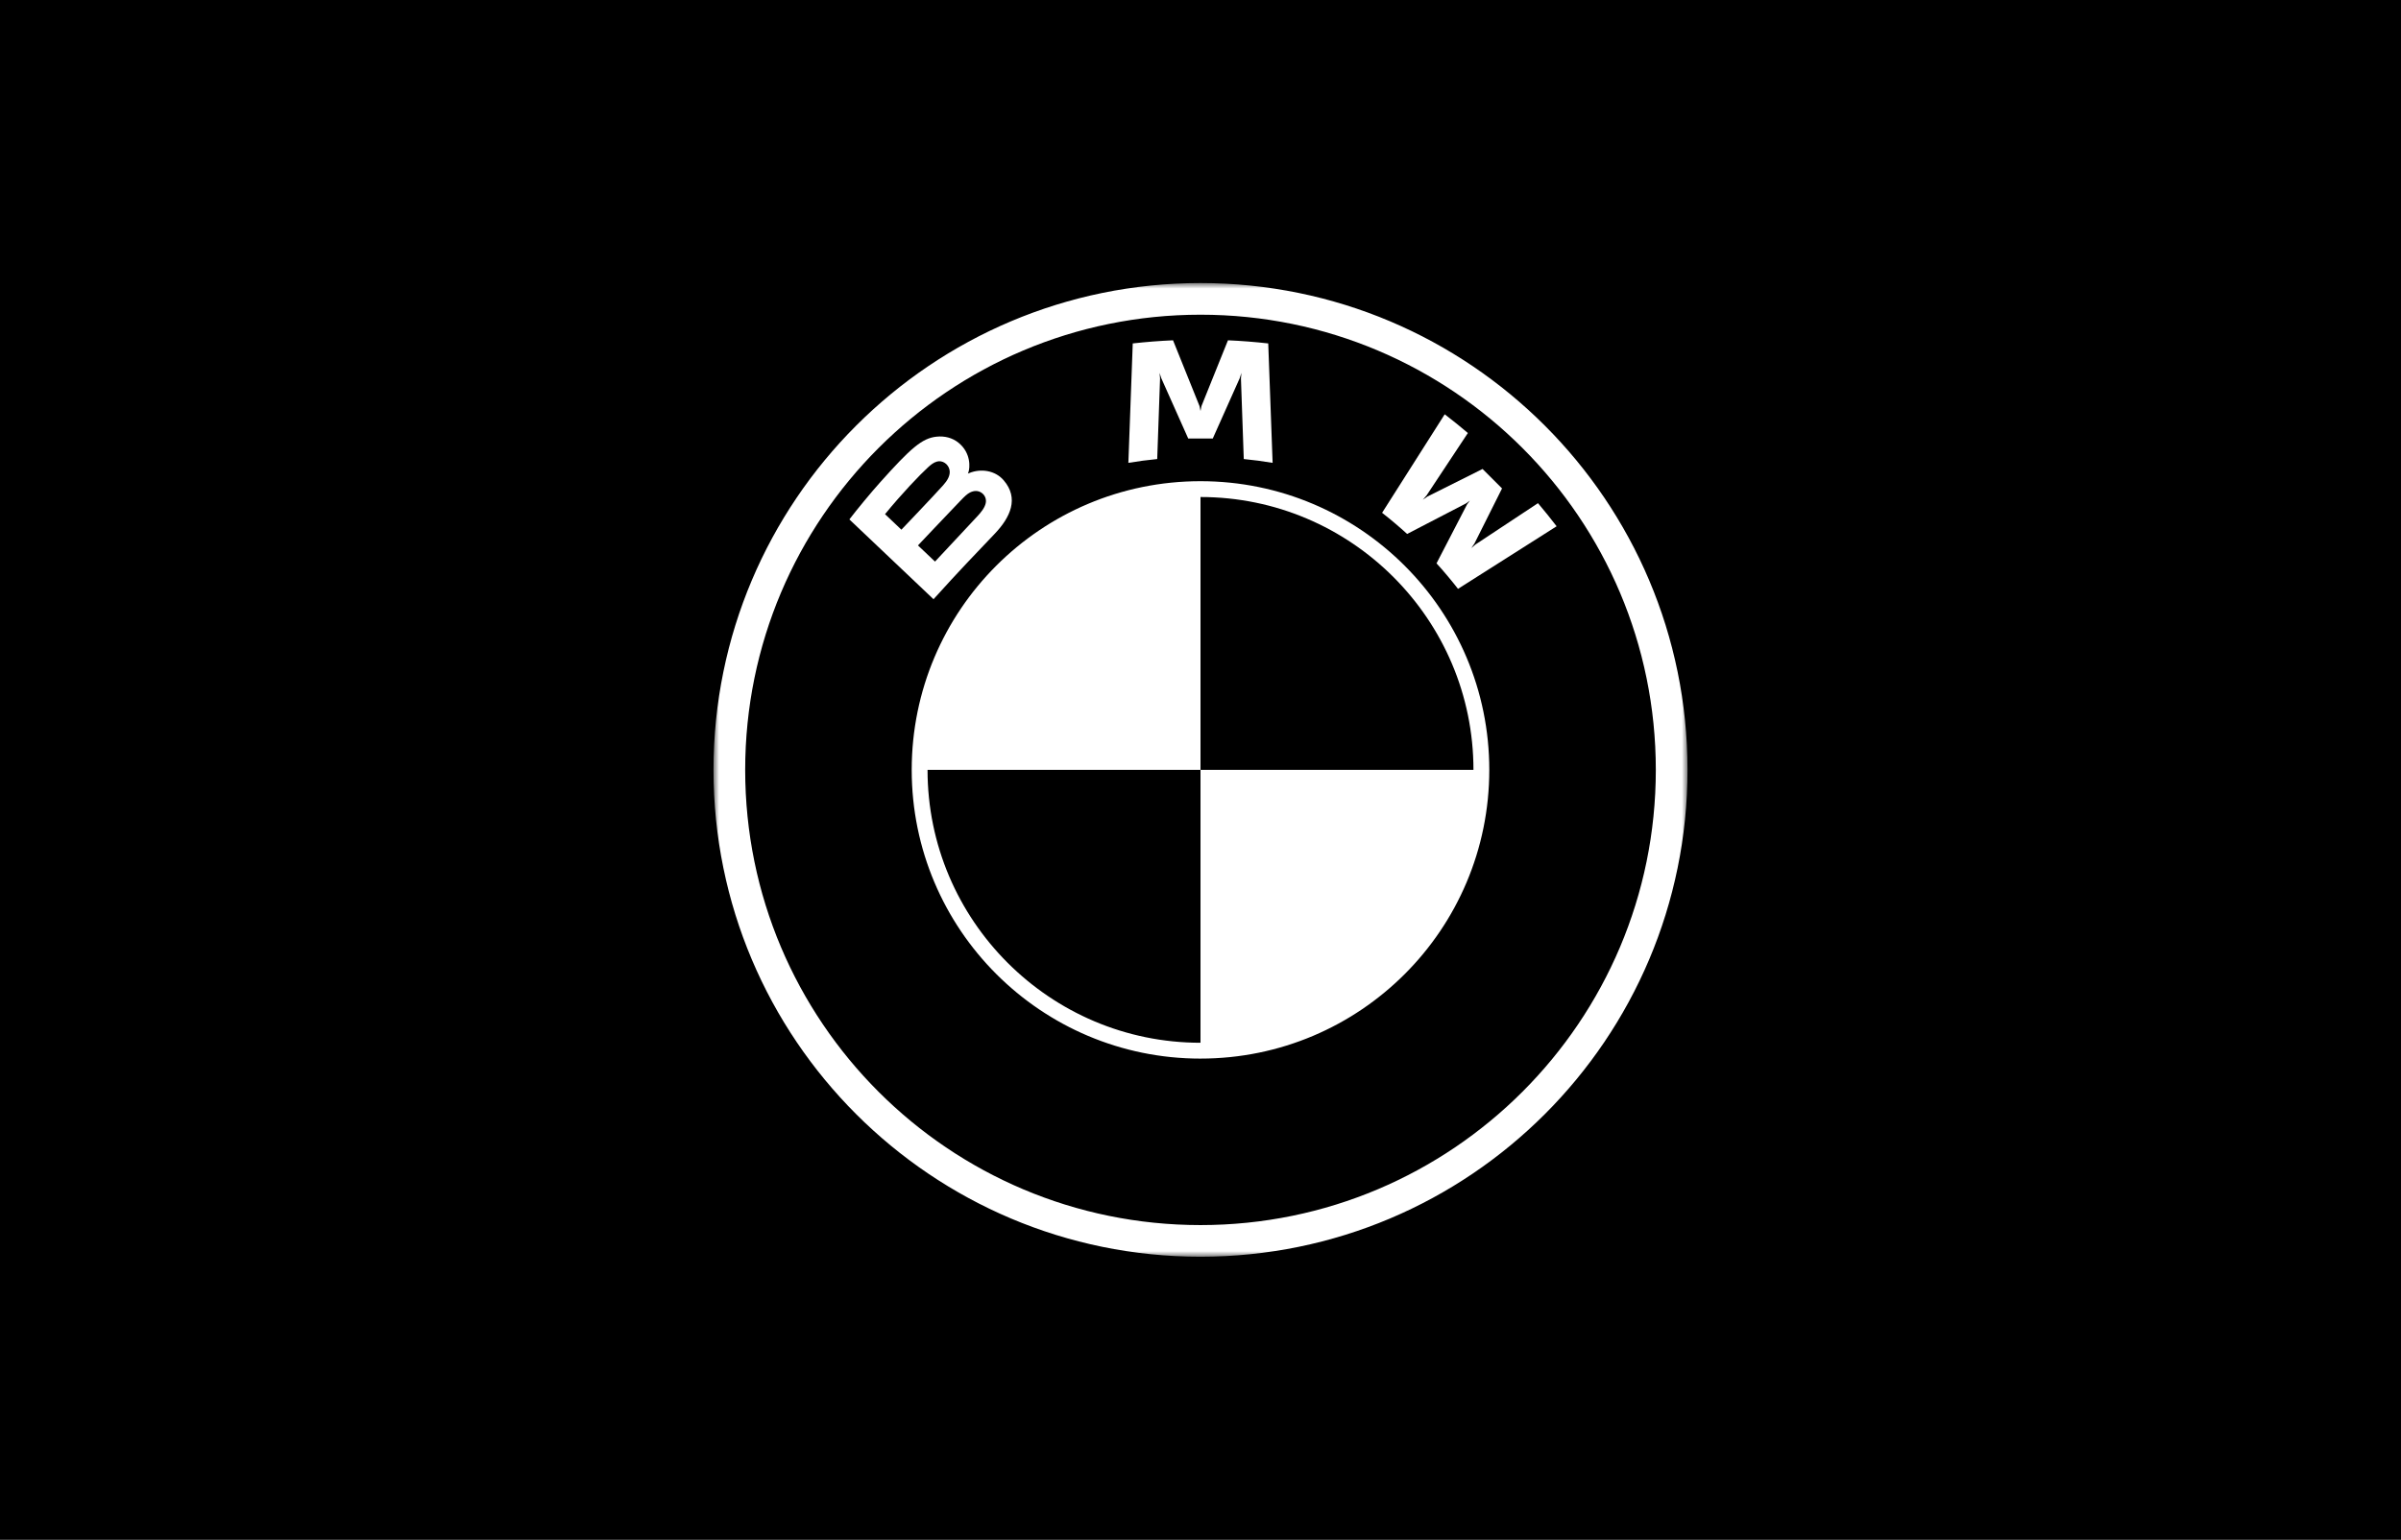
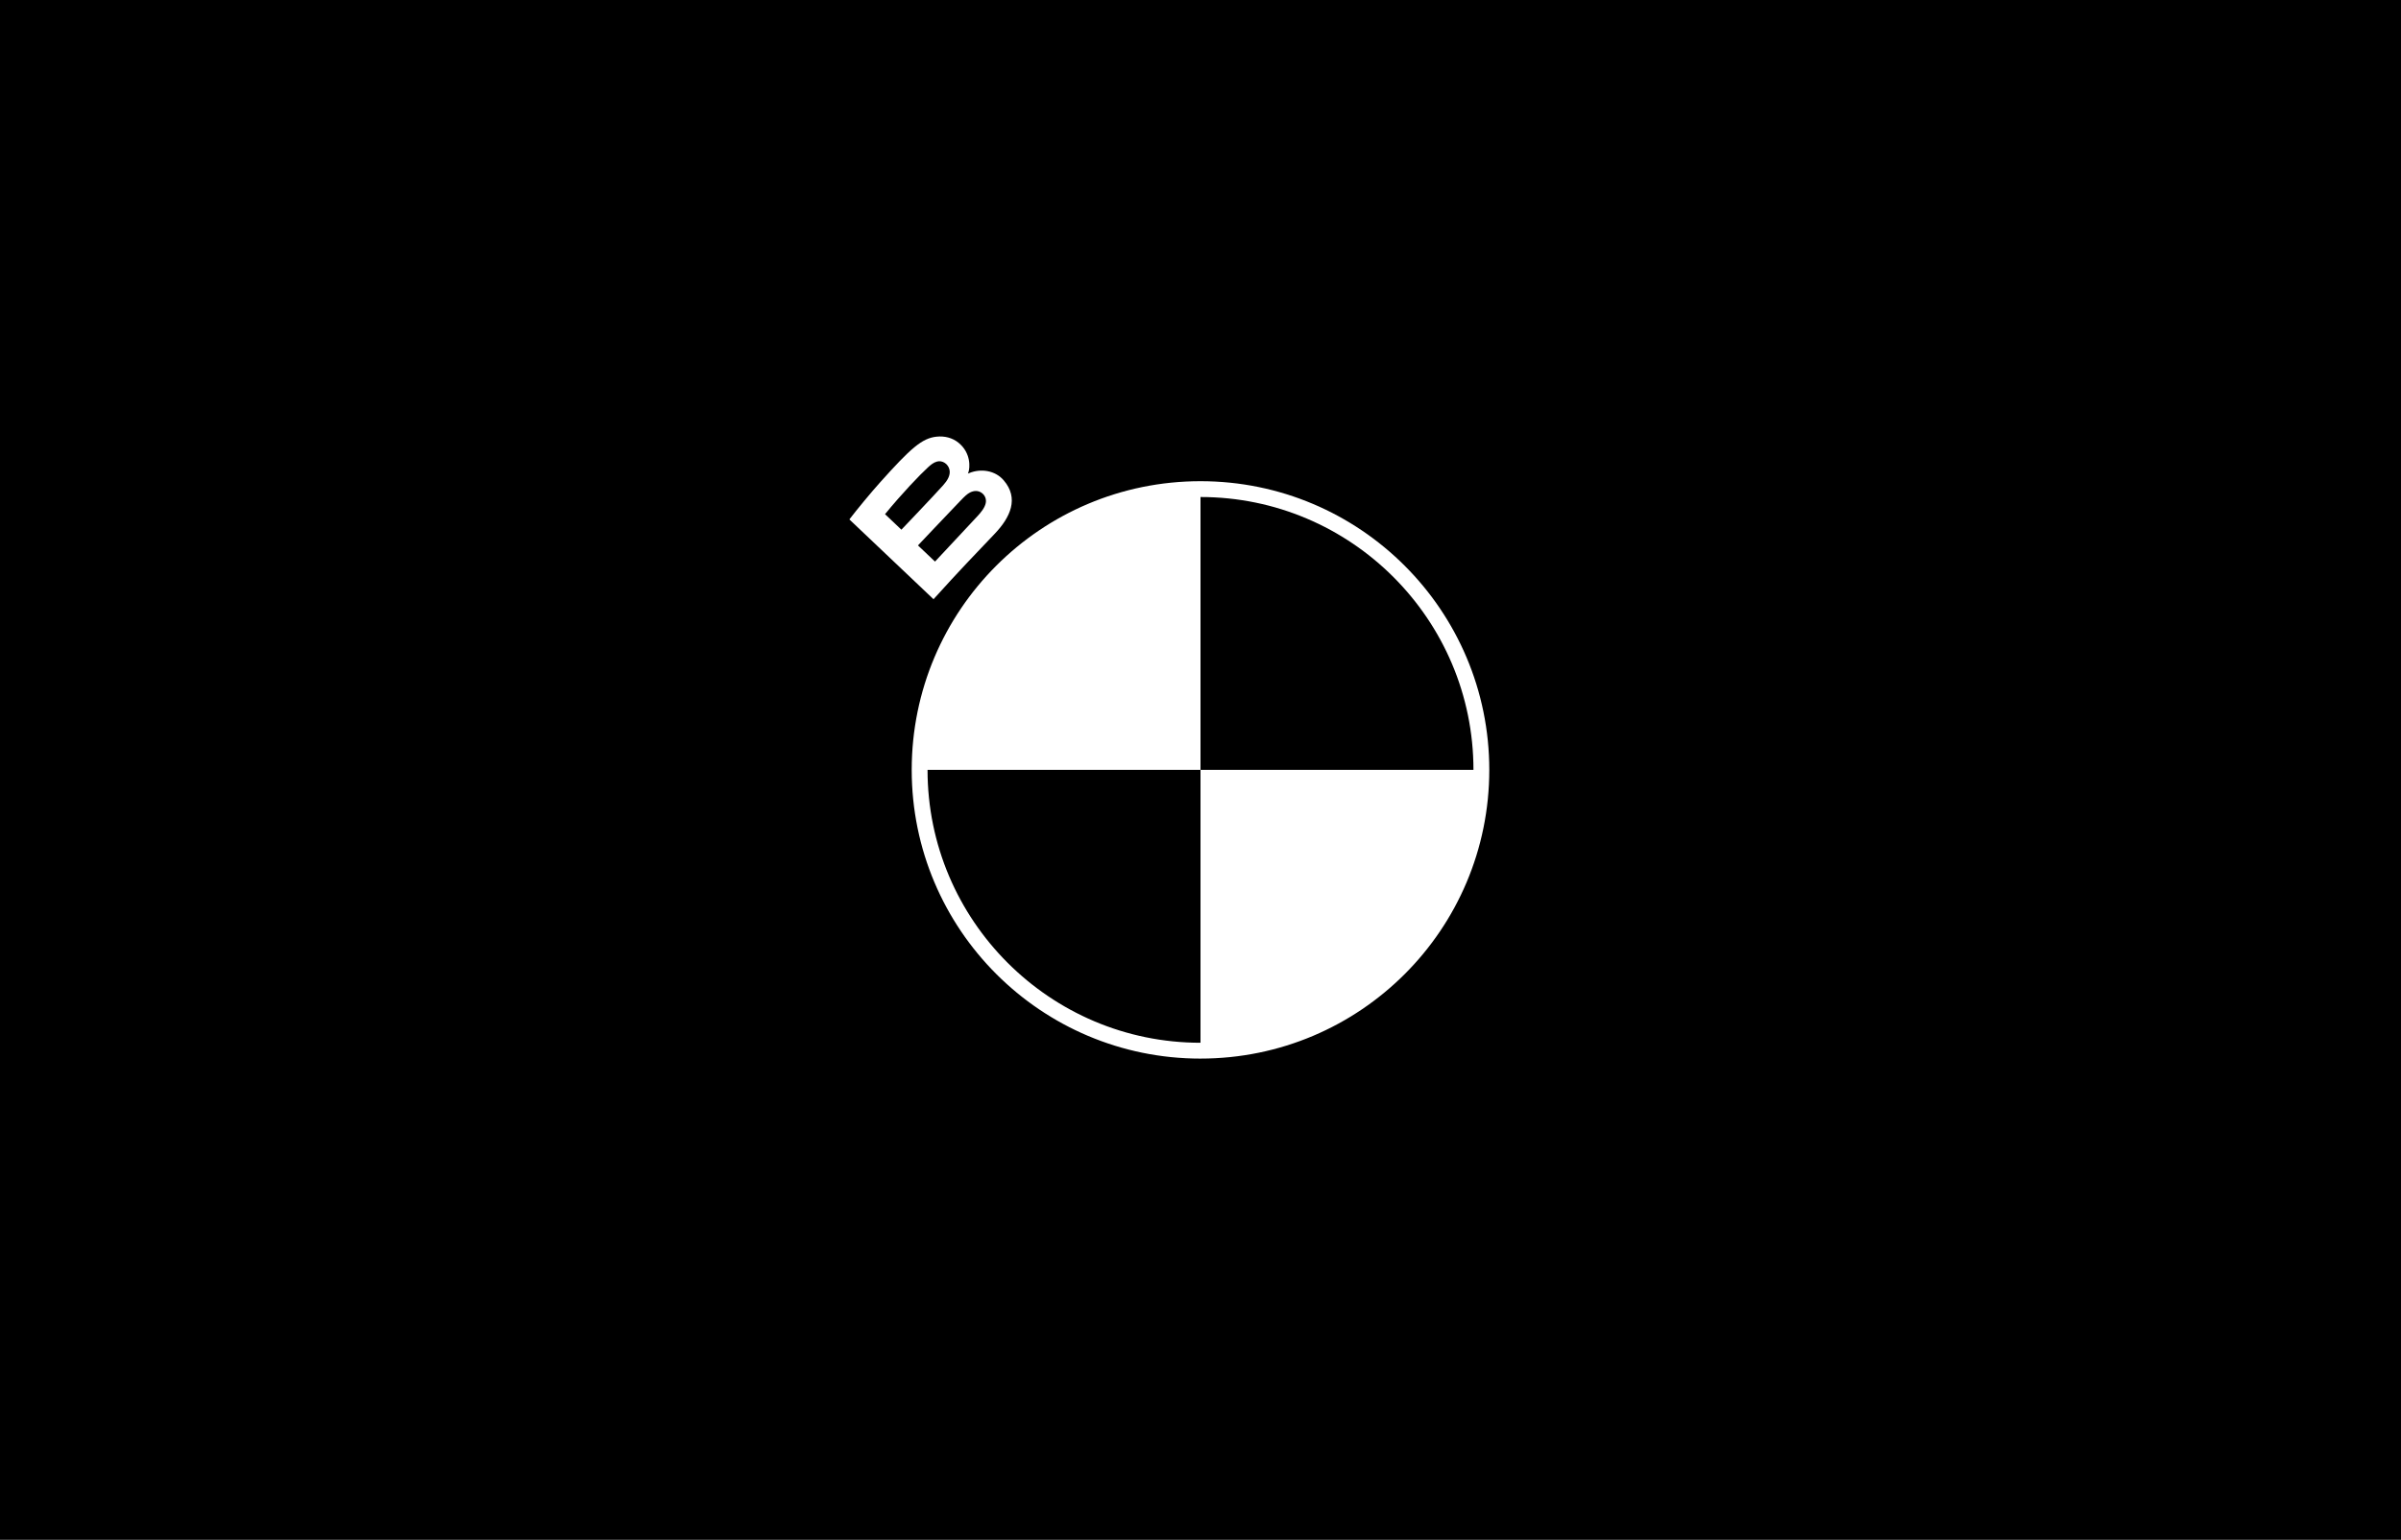
<svg xmlns="http://www.w3.org/2000/svg" xmlns:xlink="http://www.w3.org/1999/xlink" width="212px" height="136px" viewBox="0 0 212 136" version="1.1">
  <title>Rapid-Peaks-Client-BMW</title>
  <defs>
    <polygon id="path-1" points="0 0 86 0 86 86 0 86" />
  </defs>
  <g id="Rapid-Peaks-Client-BMW" stroke="none" stroke-width="1" fill="none" fill-rule="evenodd">
    <rect fill="#000000" x="0" y="0" width="212" height="136" />
    <g id="Group-12" transform="translate(63, 25)">
      <g id="Group-3">
        <mask id="mask-2" fill="white">
          <use xlink:href="#path-1" />
        </mask>
        <g id="Clip-2" />
-         <path d="M83.203,43 C83.203,65.204 65.204,83.204 43,83.204 C20.796,83.204 2.797,65.204 2.797,43 C2.797,20.796 20.796,2.796 43,2.796 C65.204,2.796 83.203,20.796 83.203,43 M43,0 C19.252,0 0,19.252 0,43 C0,66.748 19.252,86 43,86 C66.748,86 86,66.748 86,43 C86,19.252 66.748,0 43,0" id="Fill-1" fill="#FFFFFF" mask="url(#mask-2)" />
      </g>
-       <path d="M63.84,24.757 C64.423,25.385 65.264,26.396 65.737,27.01 L74.445,21.482 C74.01,20.913 73.318,20.049 72.799,19.441 L67.285,23.087 L66.91,23.411 L67.191,23.001 L69.625,18.141 L67.904,16.421 L63.043,18.855 L62.633,19.135 L62.96,18.758 L66.608,13.246 C65.967,12.699 65.35,12.199 64.563,11.592 L59.034,20.292 C59.734,20.832 60.657,21.622 61.245,22.161 L66.449,19.461 L66.781,19.216 L66.537,19.55 L63.84,24.757 Z" id="Fill-4" fill="#FFFFFF" />
-       <path d="M44.083,13.732 L46.463,8.403 L46.614,7.931 L46.571,8.425 L46.821,15.545 C47.656,15.624 48.518,15.74 49.368,15.881 L48.981,5.333 C47.792,5.202 46.609,5.107 45.425,5.057 L43.082,10.875 L43,11.306 L42.917,10.875 L40.575,5.057 C39.391,5.107 38.208,5.202 37.018,5.333 L36.631,15.881 C37.482,15.74 38.344,15.624 39.178,15.545 L39.429,8.425 L39.385,7.931 L39.537,8.403 L41.916,13.732 L44.083,13.732 Z" id="Fill-6" fill="#FFFFFF" />
-       <path d="M18.053,23.173 C18.053,23.173 20.88,20.185 21.801,19.229 C22.167,18.848 22.403,18.62 22.656,18.495 C22.982,18.335 23.338,18.304 23.656,18.516 C23.97,18.725 24.115,19.089 24.035,19.446 C23.941,19.873 23.594,20.28 23.305,20.591 C22.915,21.008 19.562,24.596 19.558,24.601 L18.053,23.173 Z M15.145,20.413 C16.641,18.583 18.232,16.923 18.953,16.264 C19.181,16.056 19.429,15.851 19.729,15.768 C20.218,15.633 20.721,15.98 20.835,16.481 C20.95,16.985 20.633,17.462 20.282,17.856 C19.491,18.747 16.59,21.784 16.59,21.784 C16.59,21.784 15.145,20.413 15.145,20.413 L15.145,20.413 Z M24.839,22.136 C26.213,20.688 26.994,19.014 25.616,17.415 C24.868,16.547 23.613,16.358 22.569,16.787 L22.466,16.828 L22.5,16.737 C22.654,16.325 22.752,15.012 21.631,14.103 C21.085,13.661 20.401,13.497 19.707,13.567 C18.416,13.698 17.42,14.58 14.715,17.599 C13.9,18.508 12.711,19.945 11.996,20.876 C11.996,20.876 19.426,27.925 19.426,27.925 C21.895,25.195 22.898,24.181 24.839,22.136 L24.839,22.136 Z" id="Fill-8" fill="#FFFFFF" />
+       <path d="M18.053,23.173 C18.053,23.173 20.88,20.185 21.801,19.229 C22.167,18.848 22.403,18.62 22.656,18.495 C22.982,18.335 23.338,18.304 23.656,18.516 C23.97,18.725 24.115,19.089 24.035,19.446 C23.941,19.873 23.594,20.28 23.305,20.591 C22.915,21.008 19.562,24.596 19.558,24.601 L18.053,23.173 Z M15.145,20.413 C16.641,18.583 18.232,16.923 18.953,16.264 C19.181,16.056 19.429,15.851 19.729,15.768 C20.218,15.633 20.721,15.98 20.835,16.481 C20.95,16.985 20.633,17.462 20.282,17.856 C19.491,18.747 16.59,21.784 16.59,21.784 C16.59,21.784 15.145,20.413 15.145,20.413 L15.145,20.413 M24.839,22.136 C26.213,20.688 26.994,19.014 25.616,17.415 C24.868,16.547 23.613,16.358 22.569,16.787 L22.466,16.828 L22.5,16.737 C22.654,16.325 22.752,15.012 21.631,14.103 C21.085,13.661 20.401,13.497 19.707,13.567 C18.416,13.698 17.42,14.58 14.715,17.599 C13.9,18.508 12.711,19.945 11.996,20.876 C11.996,20.876 19.426,27.925 19.426,27.925 C21.895,25.195 22.898,24.181 24.839,22.136 L24.839,22.136 Z" id="Fill-8" fill="#FFFFFF" />
      <path d="M43,43 L43,67.101 C29.71,67.101 18.899,56.289 18.899,43 L18.899,43 L43,43 L43,18.899 L43,18.899 C56.289,18.899 67.101,29.711 67.101,43 L43,43 Z M43,17.501 L43,17.501 L43,17.501 C28.907,17.501 17.501,28.907 17.501,43 L17.501,43 L17.501,43 C17.501,57.083 28.917,68.5 43,68.5 L43,68.499 C57.092,68.499 68.499,57.093 68.499,43 L68.499,43 C68.499,28.917 57.083,17.501 43,17.501 L43,17.501 Z" id="Fill-10" fill="#FFFFFF" />
    </g>
  </g>
</svg>